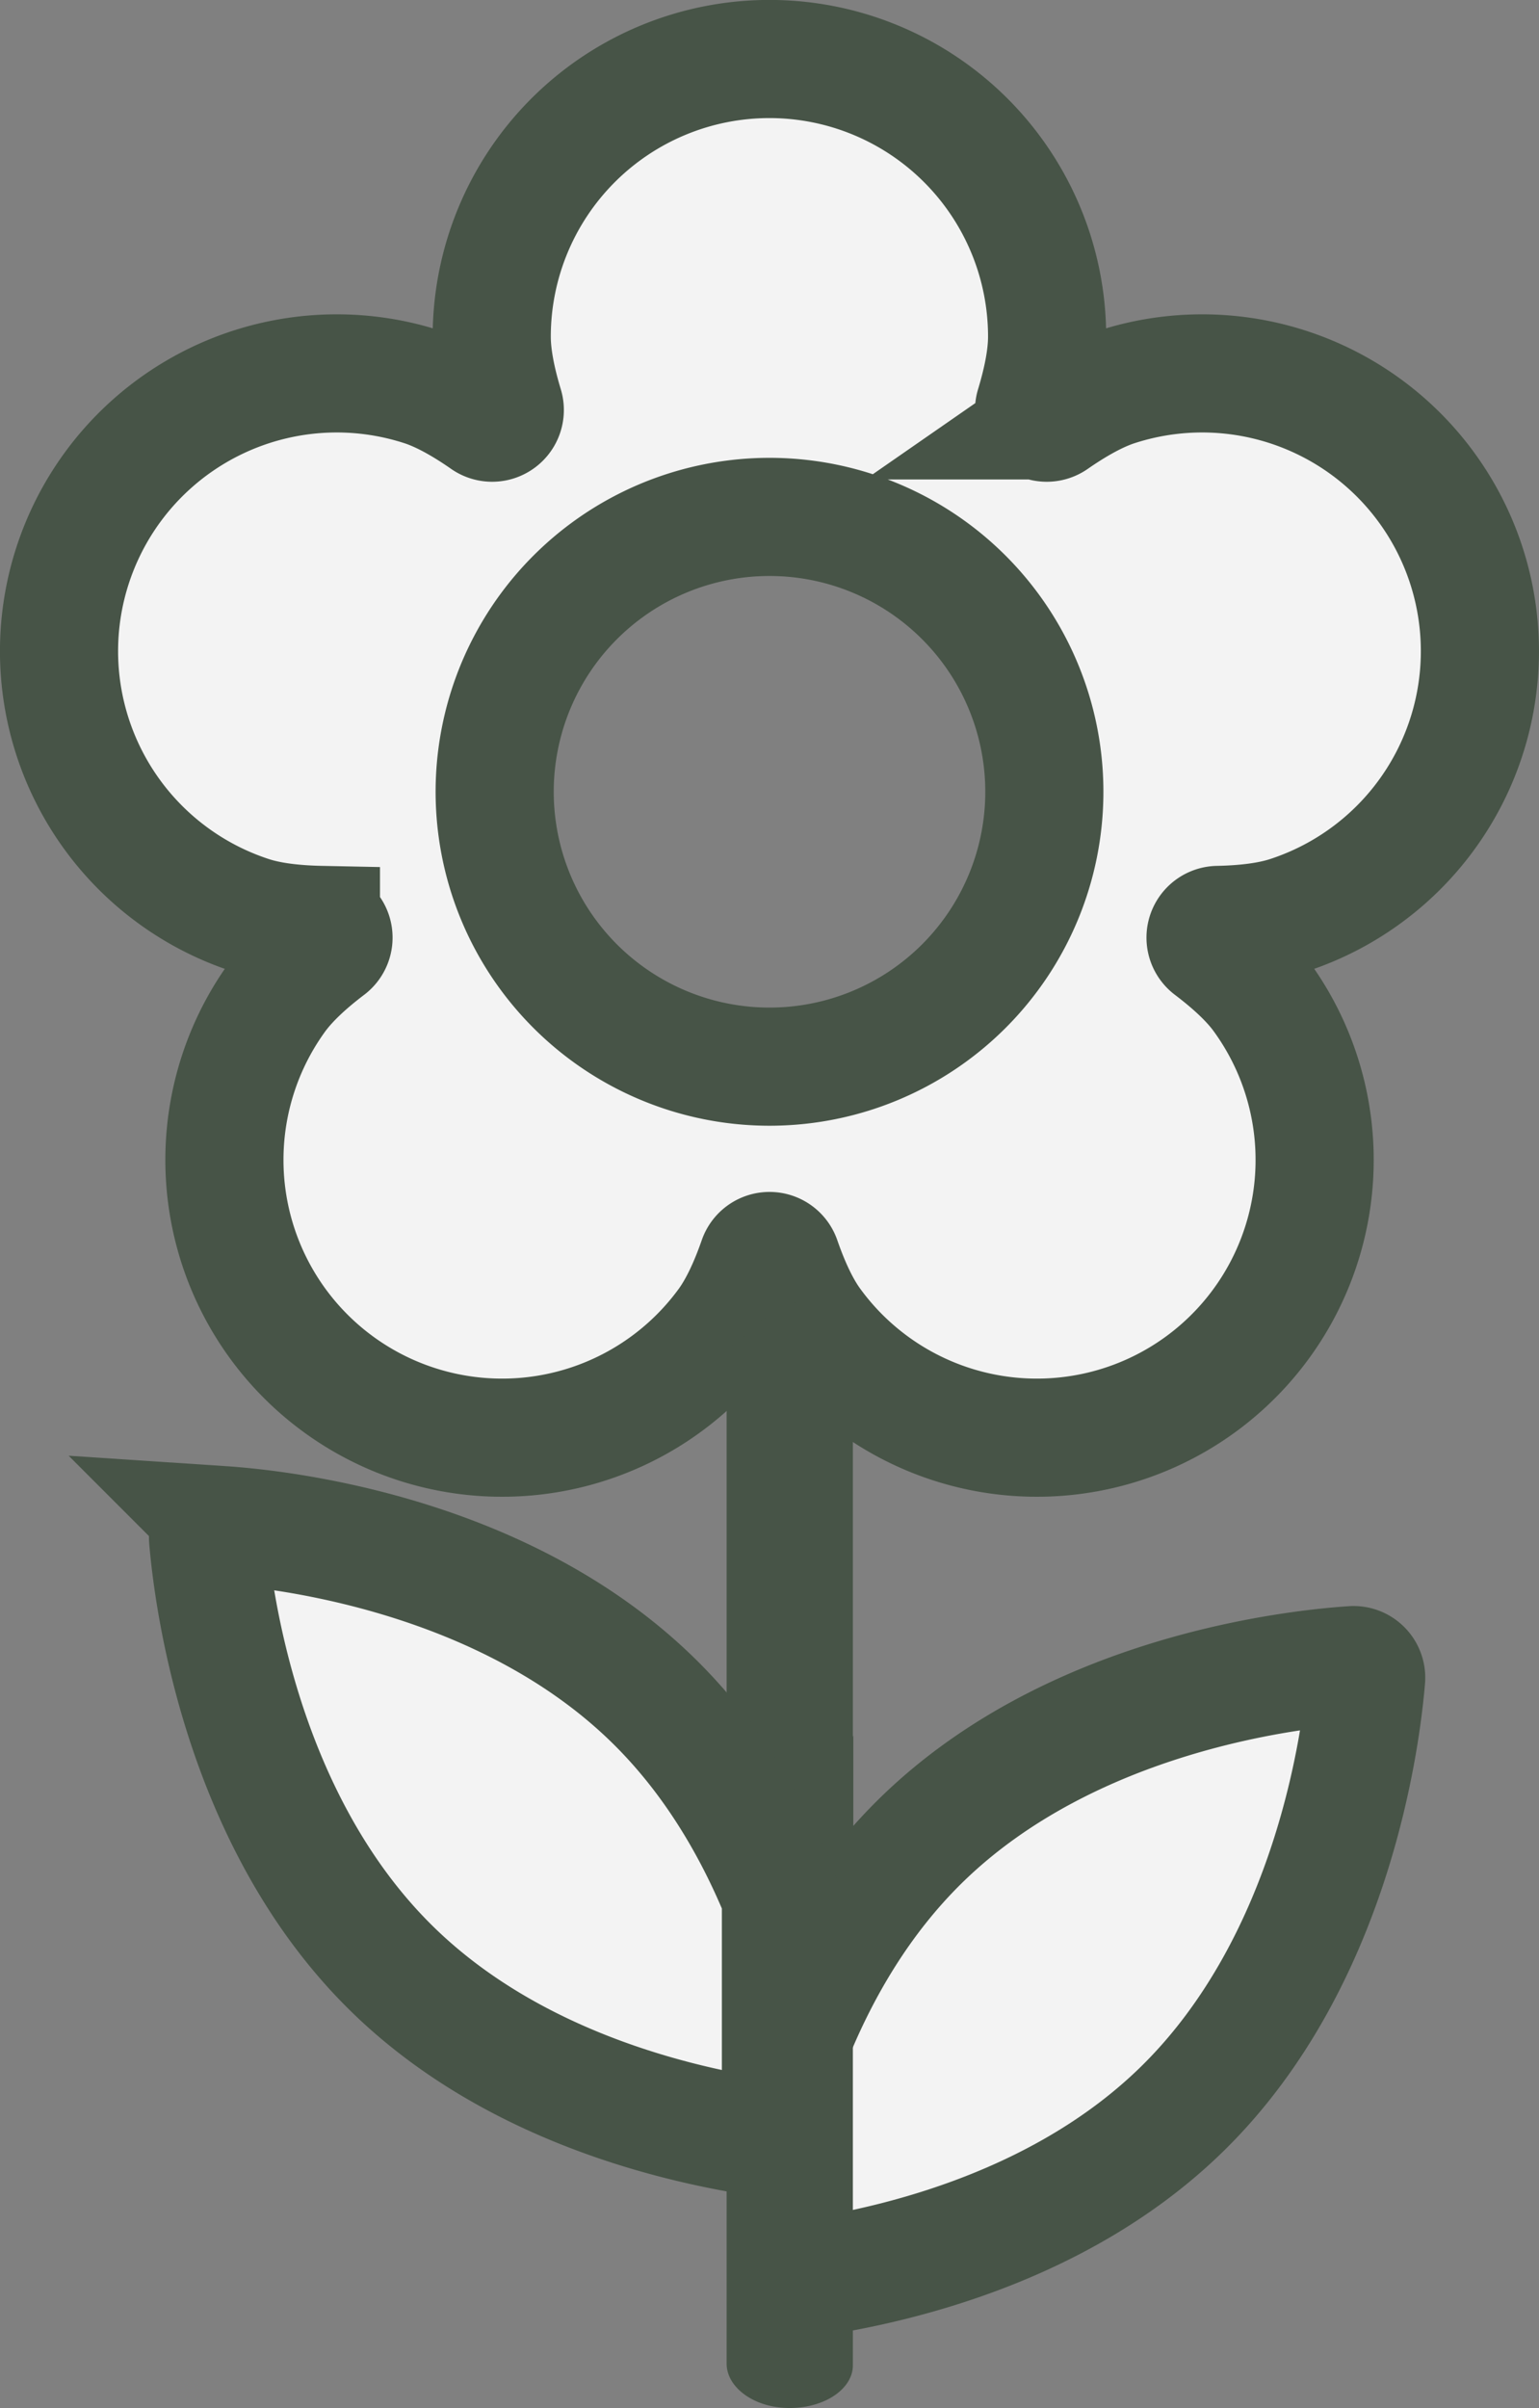
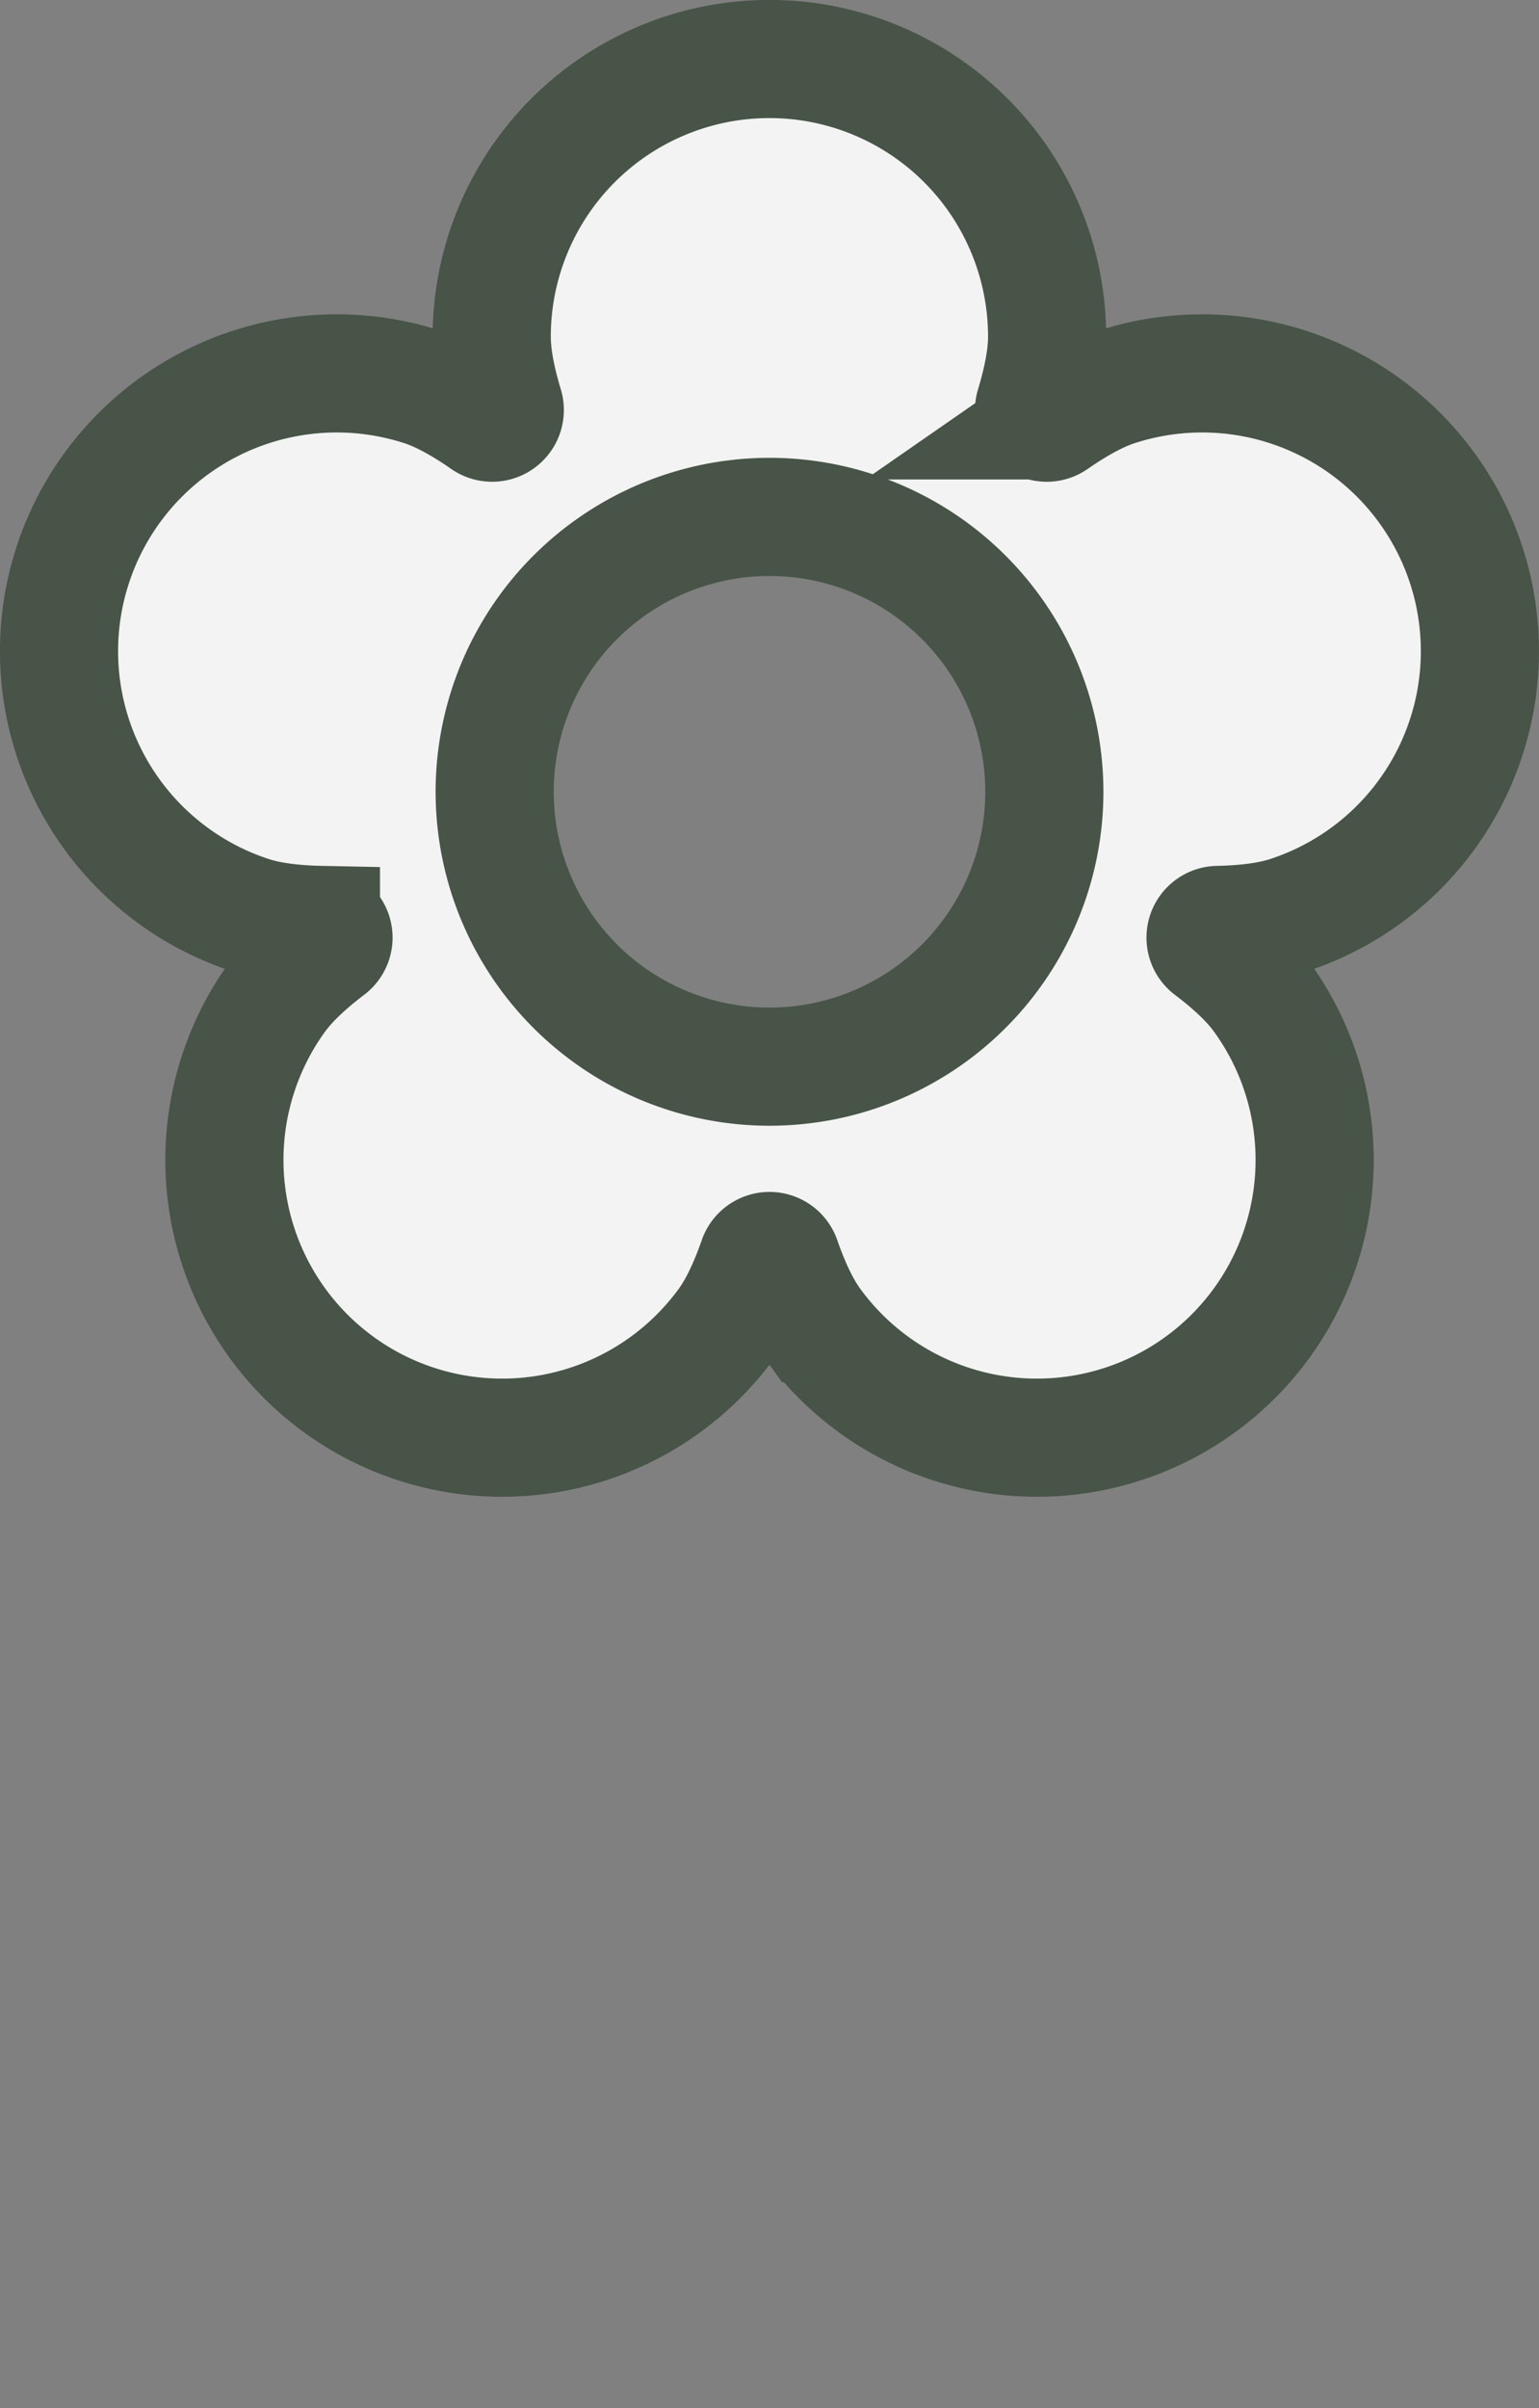
<svg xmlns="http://www.w3.org/2000/svg" id="Layer_1" data-name="Layer 1" viewBox="0 0 938.07 1467.56">
  <rect x="0" y="0" width="938.07" height="1467.56" fill="#808080" stroke="none" />
  <defs>
    <style>.cls-1{opacity:0.9;}.cls-2{fill:#fff;stroke:#404f40;stroke-miterlimit:10;stroke-width:72px;}.cls-3{fill:#404f40;}</style>
  </defs>
  <g class="cls-1">
    <path class="cls-2" d="M855.87,570.79a169.26,169.26,0,0,0-104.61-322c-11.38,3.7-24.22,10.79-38,20.35a7.73,7.73,0,0,1-11.83-8.6c4.84-16,7.62-30.41,7.62-42.38a169.26,169.26,0,1,0-338.52,0c0,12,2.78,26.37,7.62,42.38a7.73,7.73,0,0,1-11.83,8.6c-13.73-9.56-26.57-16.65-37.95-20.35a169.26,169.26,0,1,0-104.61,322c11.38,3.69,25.94,5.5,42.66,5.84A7.73,7.73,0,0,1,271,590.54c-13.33,10.11-24,20.12-31.08,29.81a169.26,169.26,0,0,0,273.87,199c7-9.69,13.26-23,18.75-38.77a7.72,7.72,0,0,1,14.62,0c5.49,15.8,11.71,29.08,18.75,38.77a169.26,169.26,0,0,0,273.87-199c-7-9.69-17.75-19.7-31.08-29.81a7.73,7.73,0,0,1,4.52-13.91C829.93,576.29,844.49,574.48,855.87,570.79ZM539.84,663A167.52,167.52,0,1,1,707.36,495.5,167.52,167.52,0,0,1,539.84,663Z" transform="translate(-70.8 -12.94)" />
-     <path class="cls-2" d="M631.72,1135c-35.75,35.16-60.15,77.3-76.8,117.73a7.84,7.84,0,0,0-.59,3v137.92a7.71,7.71,0,0,0,8.8,7.65c56.58-8.25,156.45-32.51,228.65-103.5,91.68-90.15,108.76-226.2,111.72-261.76a7.68,7.68,0,0,0-8.18-8.31C859.72,1030.09,723.4,1044.87,631.72,1135Z" transform="translate(-70.8 -12.94)" />
-     <path class="cls-3" d="M569.55,817.91q-3.74-3.46-7.31-7.42c-4.64-5.14-15.51-5.14-20.16,0q-3.57,4-7.3,7.43A226.48,226.48,0,0,1,516.71,833a6.71,6.71,0,0,0-3,5.26v615.19c0,14.21,16.23,26.61,37.29,27,21.79.44,39.65-11.35,39.65-26V838.25a6.73,6.73,0,0,0-3-5.25A228.73,228.73,0,0,1,569.55,817.91Z" transform="translate(-70.8 -12.94)" />
-     <path class="cls-2" d="M546.8,1170.4a7.76,7.76,0,0,0-.59-3c-16.65-40.44-41.05-82.58-76.8-117.73-91.68-90.15-228-104.94-263.6-107.3a7.69,7.69,0,0,0-8.18,8.32c3,35.55,20,171.6,111.72,261.75,72.2,71,172.07,95.25,228.65,103.51a7.71,7.71,0,0,0,8.8-7.66Z" transform="translate(-70.8 -12.94)" />
  </g>
</svg>